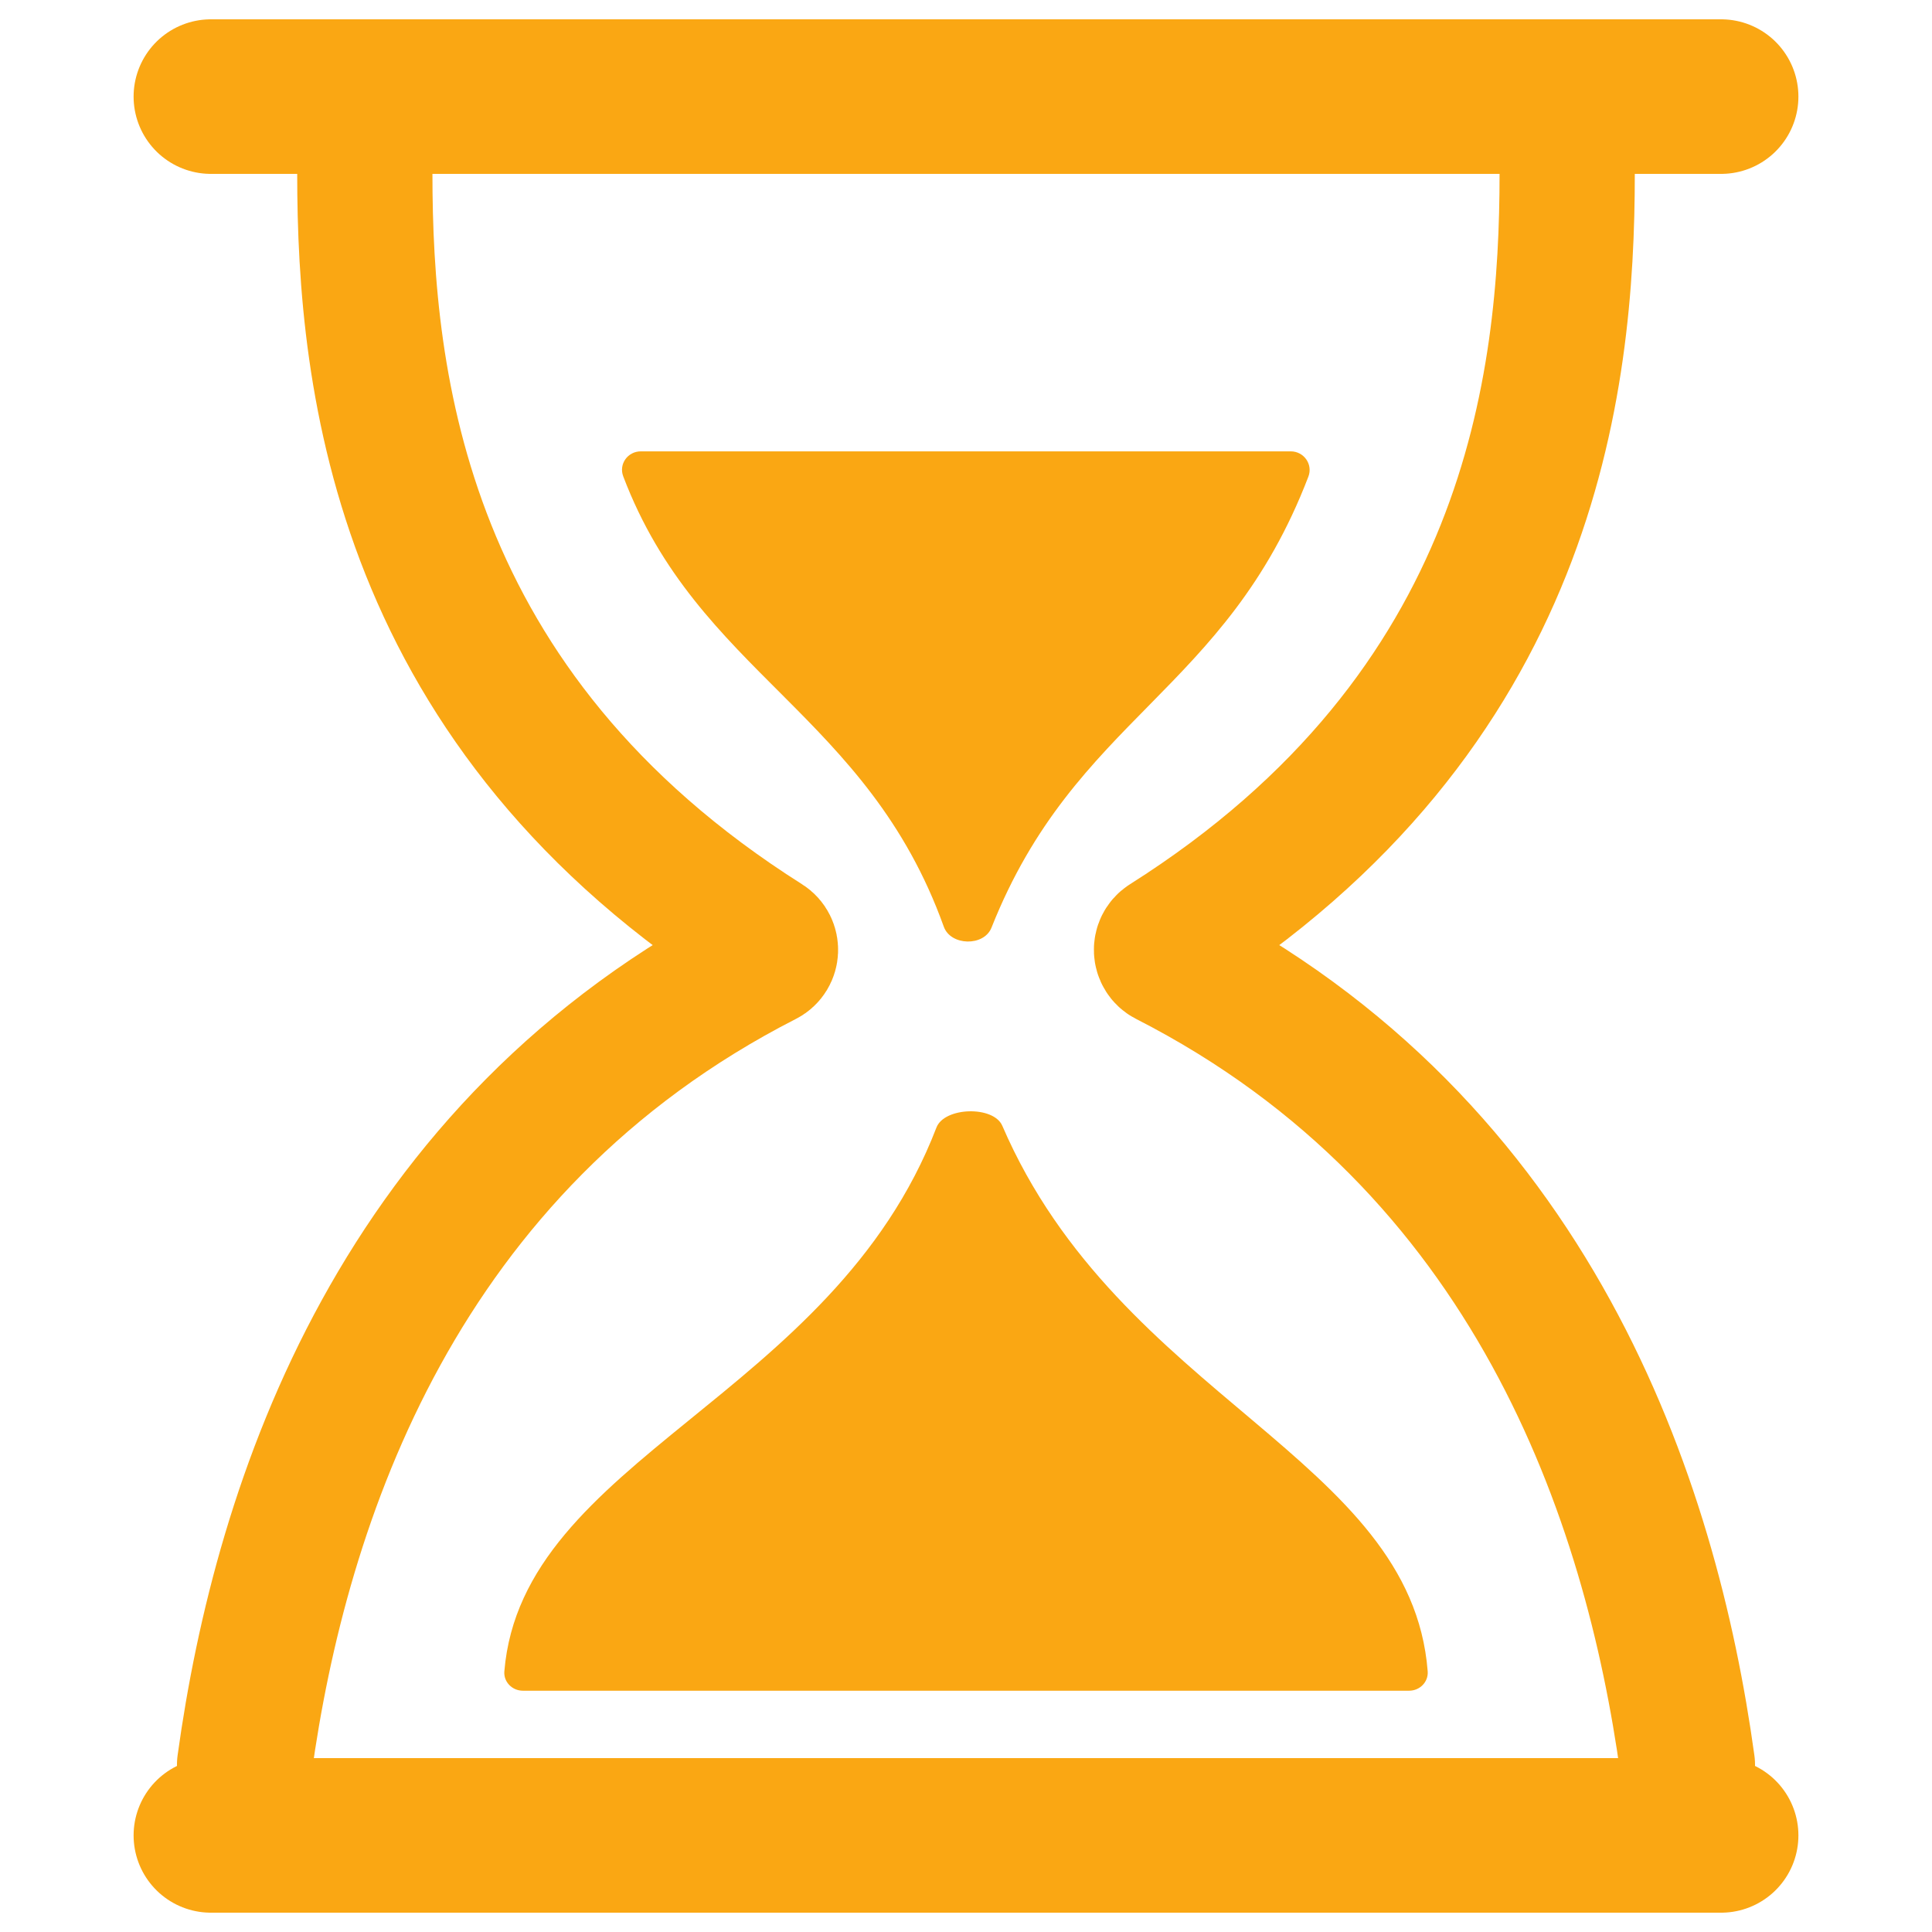
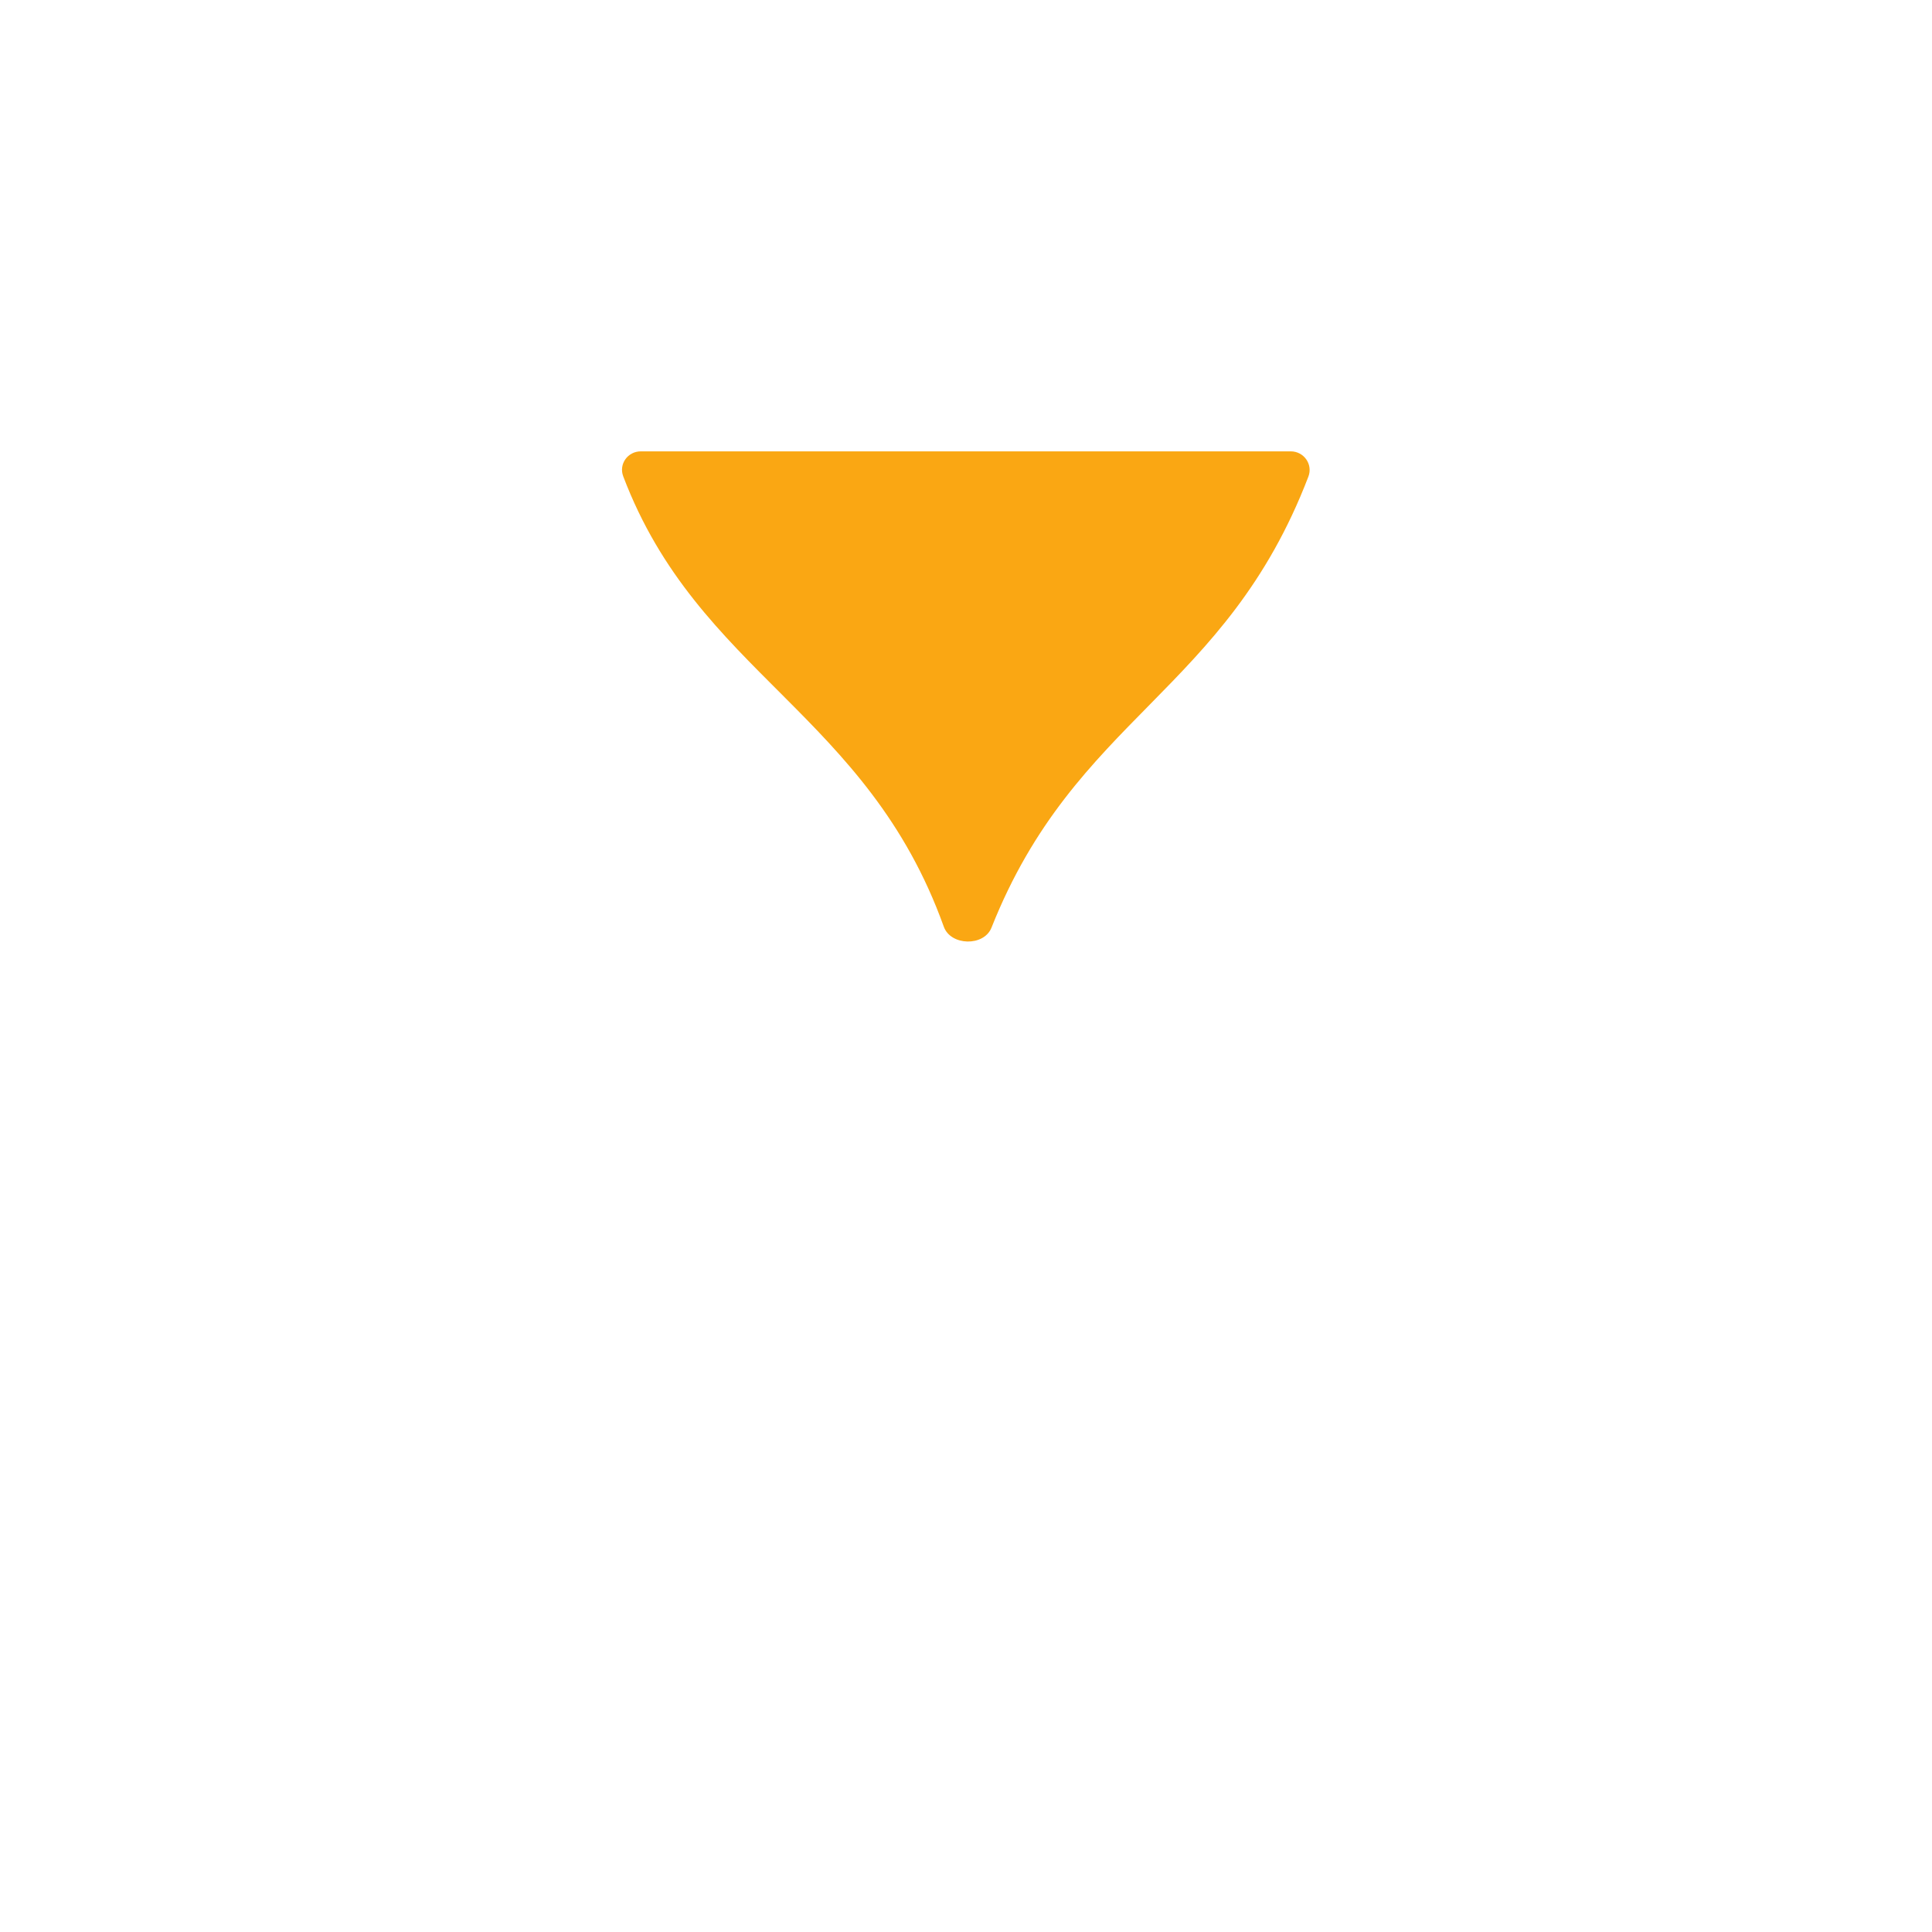
<svg xmlns="http://www.w3.org/2000/svg" width="100" height="100" viewBox="0 0 100 100" fill="none">
-   <path d="M81.117 9C81.117 19.862 79.253 36.782 60.358 48.726C60.024 48.937 60.045 49.444 60.397 49.623C79.377 59.313 85.453 77.653 87.34 91.34" stroke="#FAA713" stroke-width="7" stroke-linecap="round" />
-   <path d="M18.883 9C18.883 19.862 20.747 36.782 39.642 48.726C39.976 48.937 39.955 49.444 39.603 49.623C20.623 59.313 14.547 77.653 12.659 91.34" stroke="#FAA713" stroke-width="7" stroke-linecap="round" />
-   <path d="M48.47 58.361C48.88 57.294 51.426 57.22 51.879 58.27C57.953 72.357 73.035 75.453 73.897 86.507C73.94 87.058 73.488 87.511 72.936 87.511C62.457 87.511 37.543 87.511 27.064 87.511C26.511 87.511 26.059 87.057 26.105 86.507C27.026 75.477 43.084 72.37 48.47 58.361Z" fill="#FAA713" />
  <path d="M48.851 47.966C49.208 48.961 50.928 48.999 51.319 48.016C55.653 37.093 63.429 35.868 67.721 24.672C67.966 24.034 67.491 23.362 66.807 23.362C58.724 23.362 41.232 23.362 33.168 23.362C32.491 23.362 32.018 24.022 32.258 24.655C36.134 34.87 44.884 36.923 48.851 47.966Z" fill="#FAA713" />
-   <line x1="10.915" y1="5" x2="89.085" y2="5" stroke="#FAA713" stroke-width="8" stroke-linecap="round" />
-   <line x1="10.915" y1="95" x2="89.085" y2="95" stroke="#FAA713" stroke-width="8" stroke-linecap="round" />
</svg>